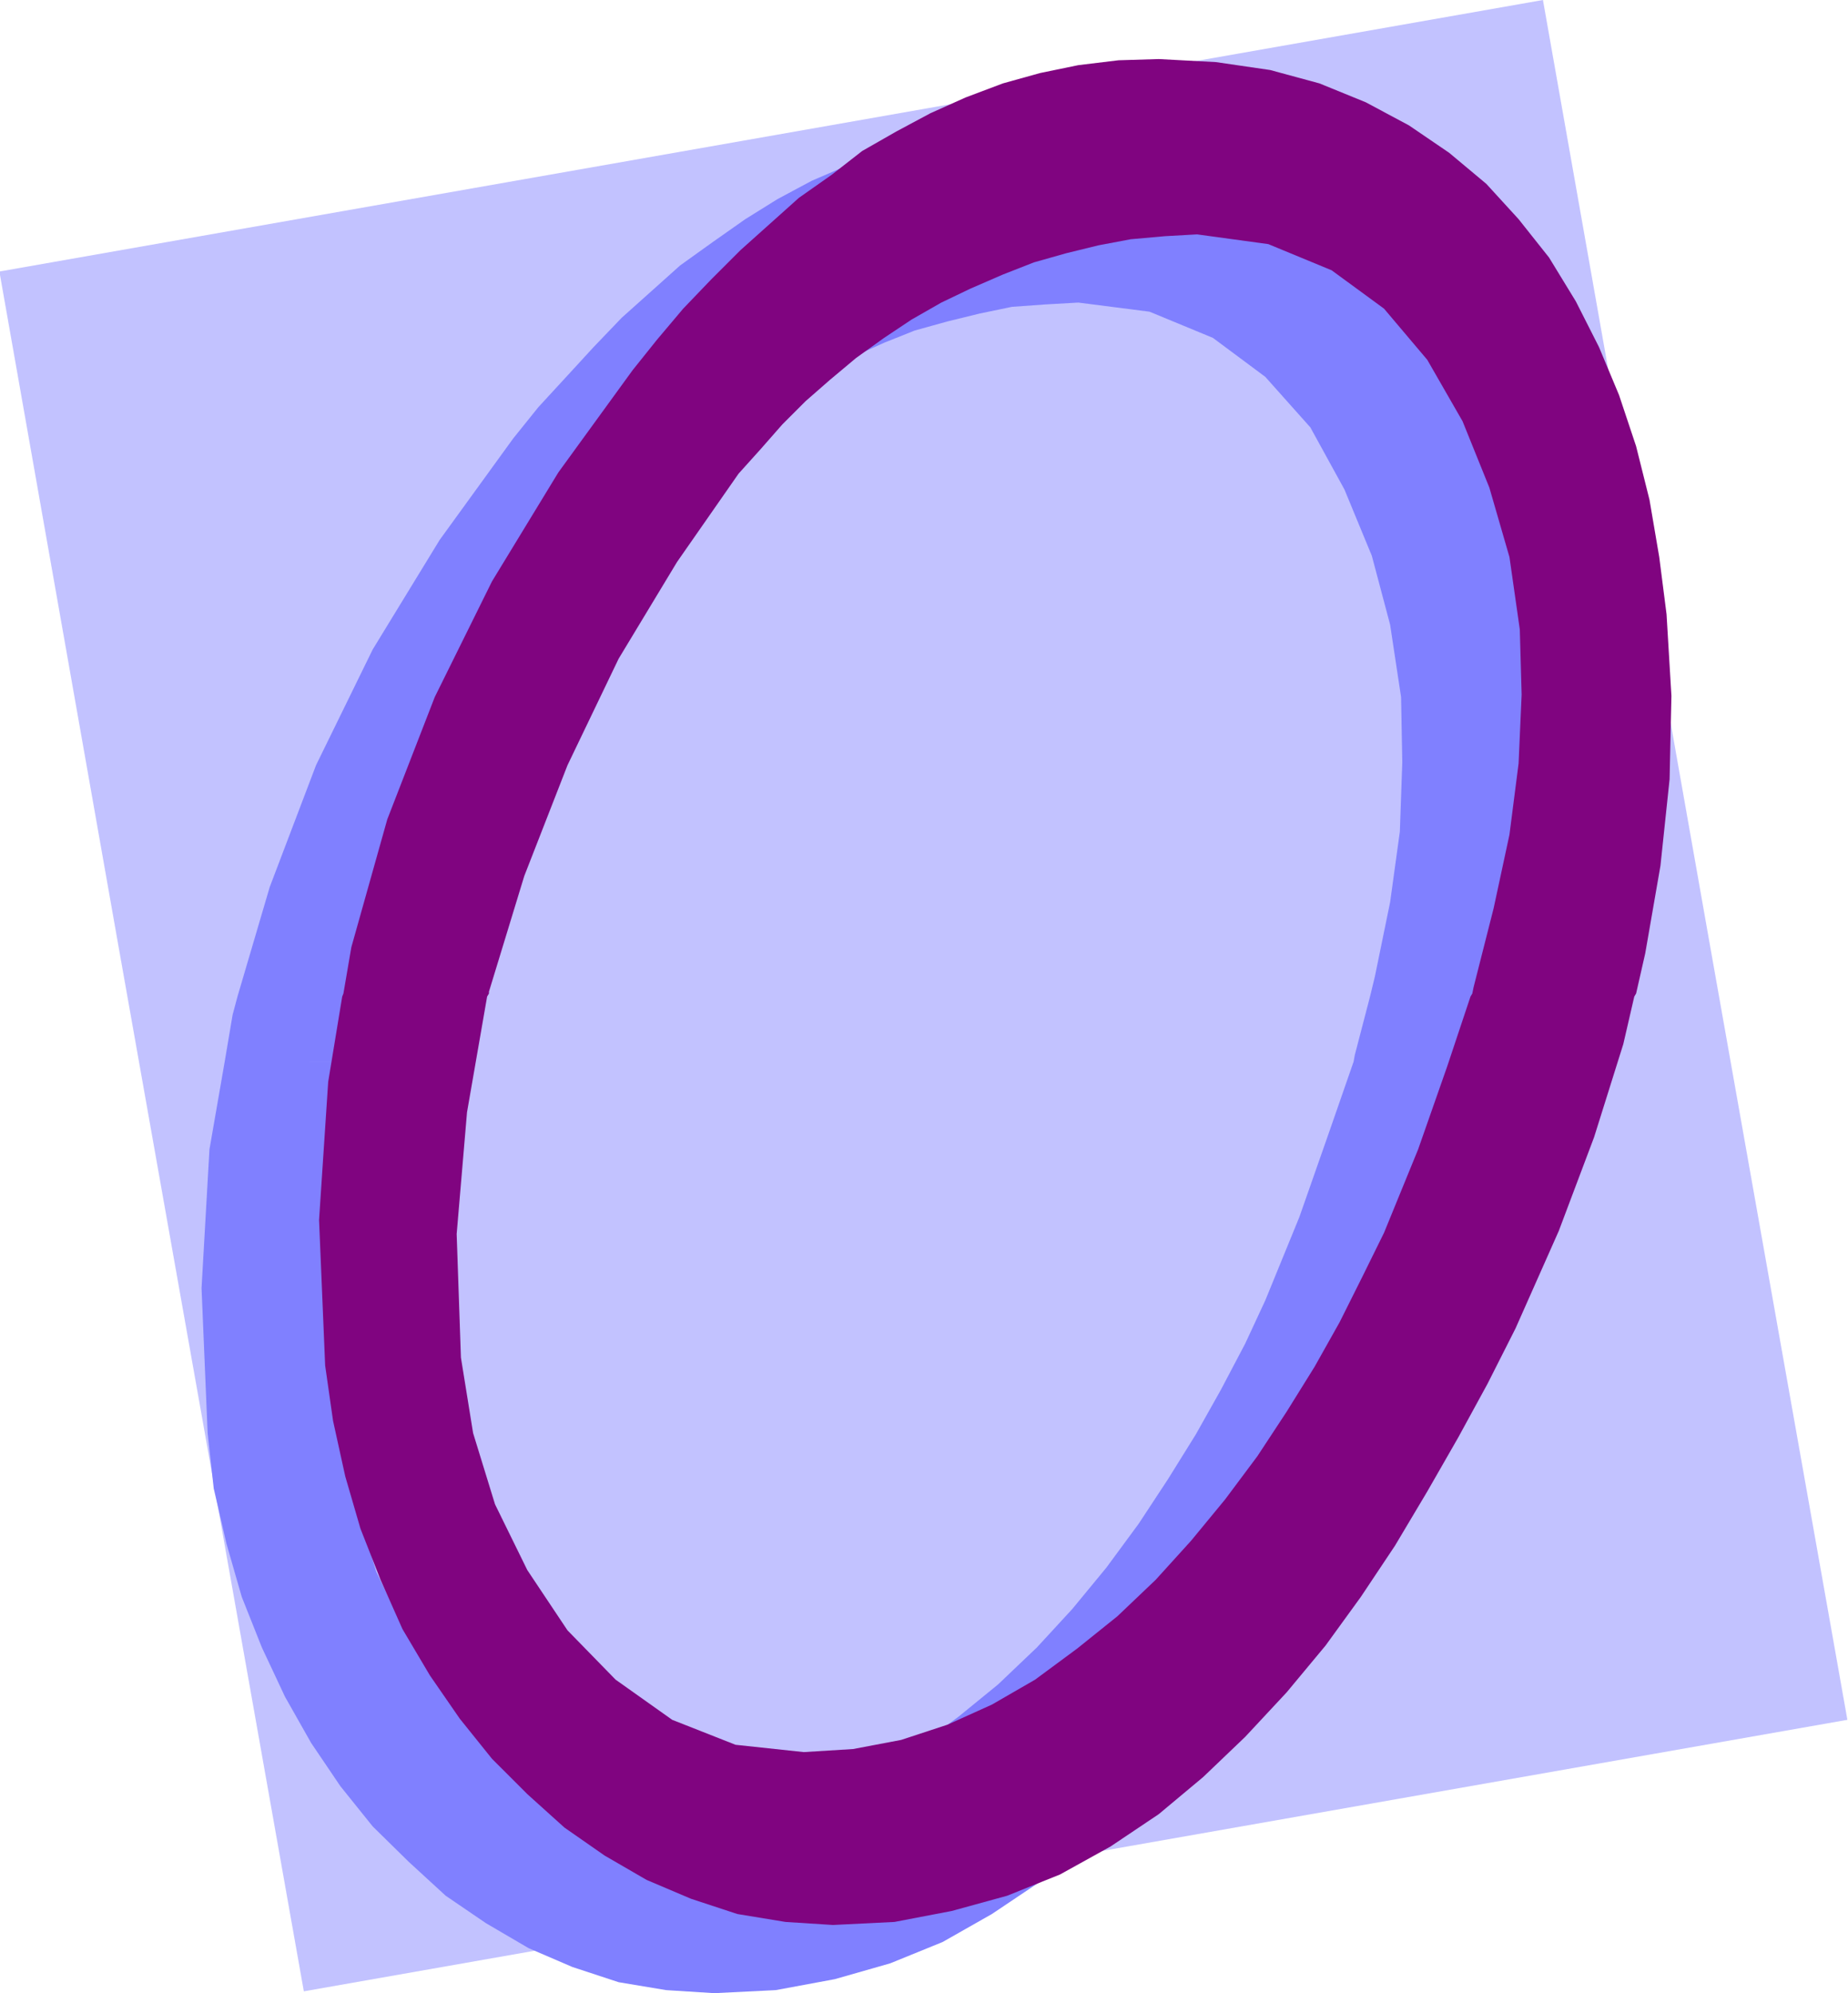
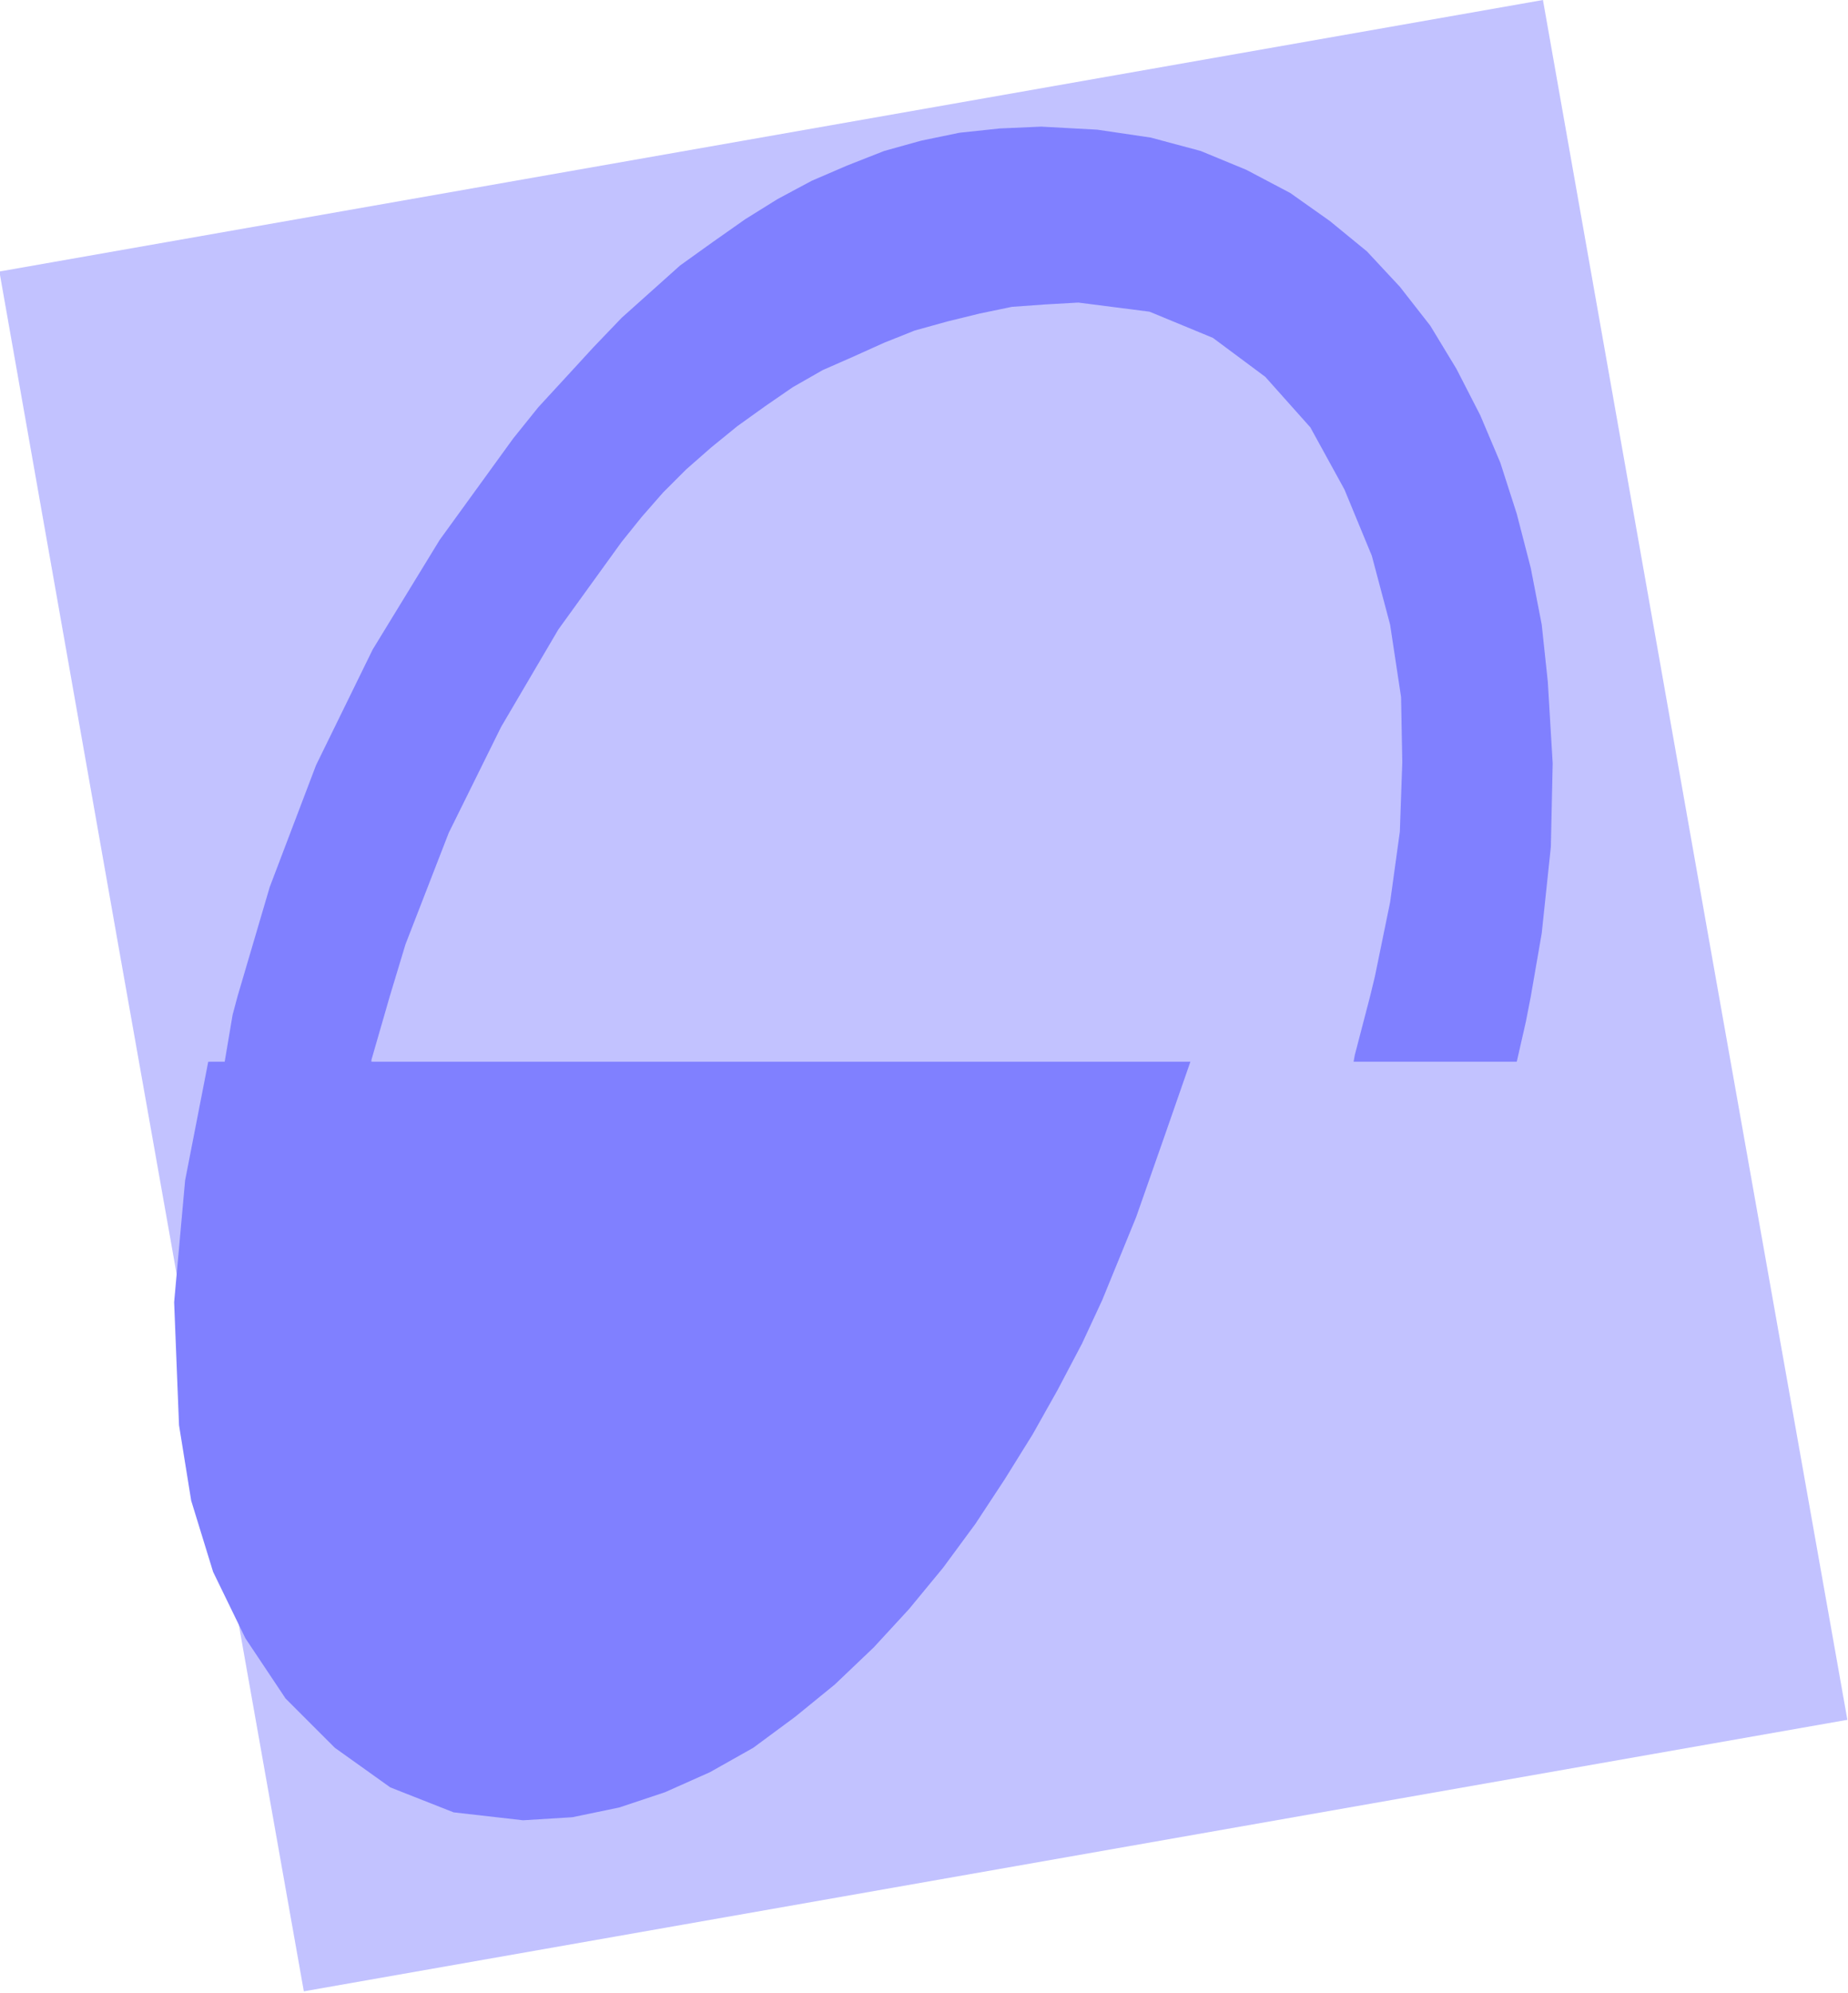
<svg xmlns="http://www.w3.org/2000/svg" fill-rule="evenodd" height="528.95" preserveAspectRatio="none" stroke-linecap="round" viewBox="0 0 3035 3274" width="490.455">
  <style>.pen1{stroke:none}</style>
  <path class="pen1" d="M194 1551-1 446 2534 0l274 1551H194zm0 0 305 1720 2535-446-226-1274H194z" style="fill:#c2c2ff" />
-   <path class="pen1" d="m390 1637 53-180 76-200 93-190 110-180 121-167 41-51 46-50 45-49 46-48 48-43 48-43 53-38 54-38 53-33 56-30 58-25 61-24 61-17 63-13 66-7 68-3 92 5 88 13 82 22 75 31 72 38 65 46 61 50 54 58 50 64 43 71 39 76 33 78 27 84 23 89 18 93 10 94 8 134-3 137-15 142-18 104h-264l8-33 25-122 16-116 4-114-2-107-18-119-30-113-45-109-56-102-74-83-86-64-104-43-117-15-53 3-56 4-53 11-53 13-54 15-50 20-51 23-50 22-49 28-45 31-46 33-43 35-41 36-38 38-35 40-33 41-104 144-94 160-86 174-71 183-26 86H390zm-21 107 13-77 8-30h250l-30 104v3H369zm1854 0 2-11 25-96h264l-8 41-15 66h-268zm-1854 0-25 144-13 228 10 238 10 91 21 91 25 87 33 83 38 81 43 76 48 71 53 66 59 58 61 56 66 45 70 41 72 31 76 25 78 13 79 5 101-5 97-18 91-26 86-35 81-46 79-53 74-61 70-66 66-73 63-76 59-81 56-84 56-88 50-89 46-88 45-92 72-160 58-154 48-152 20-83h-268l-41 118-48 137-56 137-33 71-40 76-41 73-46 74-48 73-53 72-56 68-58 63-64 61-65 53-69 51-71 40-74 33-75 25-77 16-81 5-114-13-104-41-91-65-81-81-66-99-53-109-36-117-20-124-8-202 18-200 38-195H369z" style="fill:#8080ff" />
-   <path class="pen1" d="m564 1632 13-76 59-210 78-201 94-190 109-179 122-168 40-50 43-51 46-48 48-48 48-43 48-43 54-38 50-39 56-32 56-30 58-26 61-23 61-17 63-13 66-8 66-2 94 5 89 13 81 22 76 31 71 38 66 45 61 51 53 58 50 63 44 72 38 75 33 79 28 84 22 88 16 94 12 94 8 134-3 137-15 142-25 144-15 66h-269l2-10 33-130 26-121 15-117 5-113-3-107-17-119-33-114-44-109-58-101-71-84-86-63-104-43-117-16-53 3-56 5-53 10-53 13-53 15-51 20-53 23-48 23-49 28-45 30-46 33-43 36-40 35-38 38-36 41-36 40-101 145-96 159-84 175-71 182-58 190v3H564zm-2 5 2-5h239l-3 5H562zm1853 0 3-5h269l-3 5h-269zm-1853 0-23 140-15 227 10 239 13 91 20 91 25 86 33 84 36 81 45 76 49 71 53 66 58 58 61 55 66 46 69 40 73 31 76 25 79 13 78 5 101-5 94-18 91-25 87-35 83-46 79-53 73-61 69-66 68-73 64-77 58-80 56-84 53-89 51-89 48-88 46-91 71-160 58-154 48-153 18-78h-269l-38 114-48 137-56 137-35 71-38 76-41 73-46 74-48 73-53 71-56 68-58 64-63 60-66 53-69 51-71 41-73 33-76 25-79 15-81 5-112-12-104-41-93-66-79-81-66-99-53-108-36-117-20-124-7-203 17-200 33-190H562z" style="fill:#800480" />
+   <path class="pen1" d="m390 1637 53-180 76-200 93-190 110-180 121-167 41-51 46-50 45-49 46-48 48-43 48-43 53-38 54-38 53-33 56-30 58-25 61-24 61-17 63-13 66-7 68-3 92 5 88 13 82 22 75 31 72 38 65 46 61 50 54 58 50 64 43 71 39 76 33 78 27 84 23 89 18 93 10 94 8 134-3 137-15 142-18 104h-264l8-33 25-122 16-116 4-114-2-107-18-119-30-113-45-109-56-102-74-83-86-64-104-43-117-15-53 3-56 4-53 11-53 13-54 15-50 20-51 23-50 22-49 28-45 31-46 33-43 35-41 36-38 38-35 40-33 41-104 144-94 160-86 174-71 183-26 86H390zm-21 107 13-77 8-30h250l-30 104v3H369zm1854 0 2-11 25-96h264l-8 41-15 66h-268zh-268l-41 118-48 137-56 137-33 71-40 76-41 73-46 74-48 73-53 72-56 68-58 63-64 61-65 53-69 51-71 40-74 33-75 25-77 16-81 5-114-13-104-41-91-65-81-81-66-99-53-109-36-117-20-124-8-202 18-200 38-195H369z" style="fill:#8080ff" />
</svg>